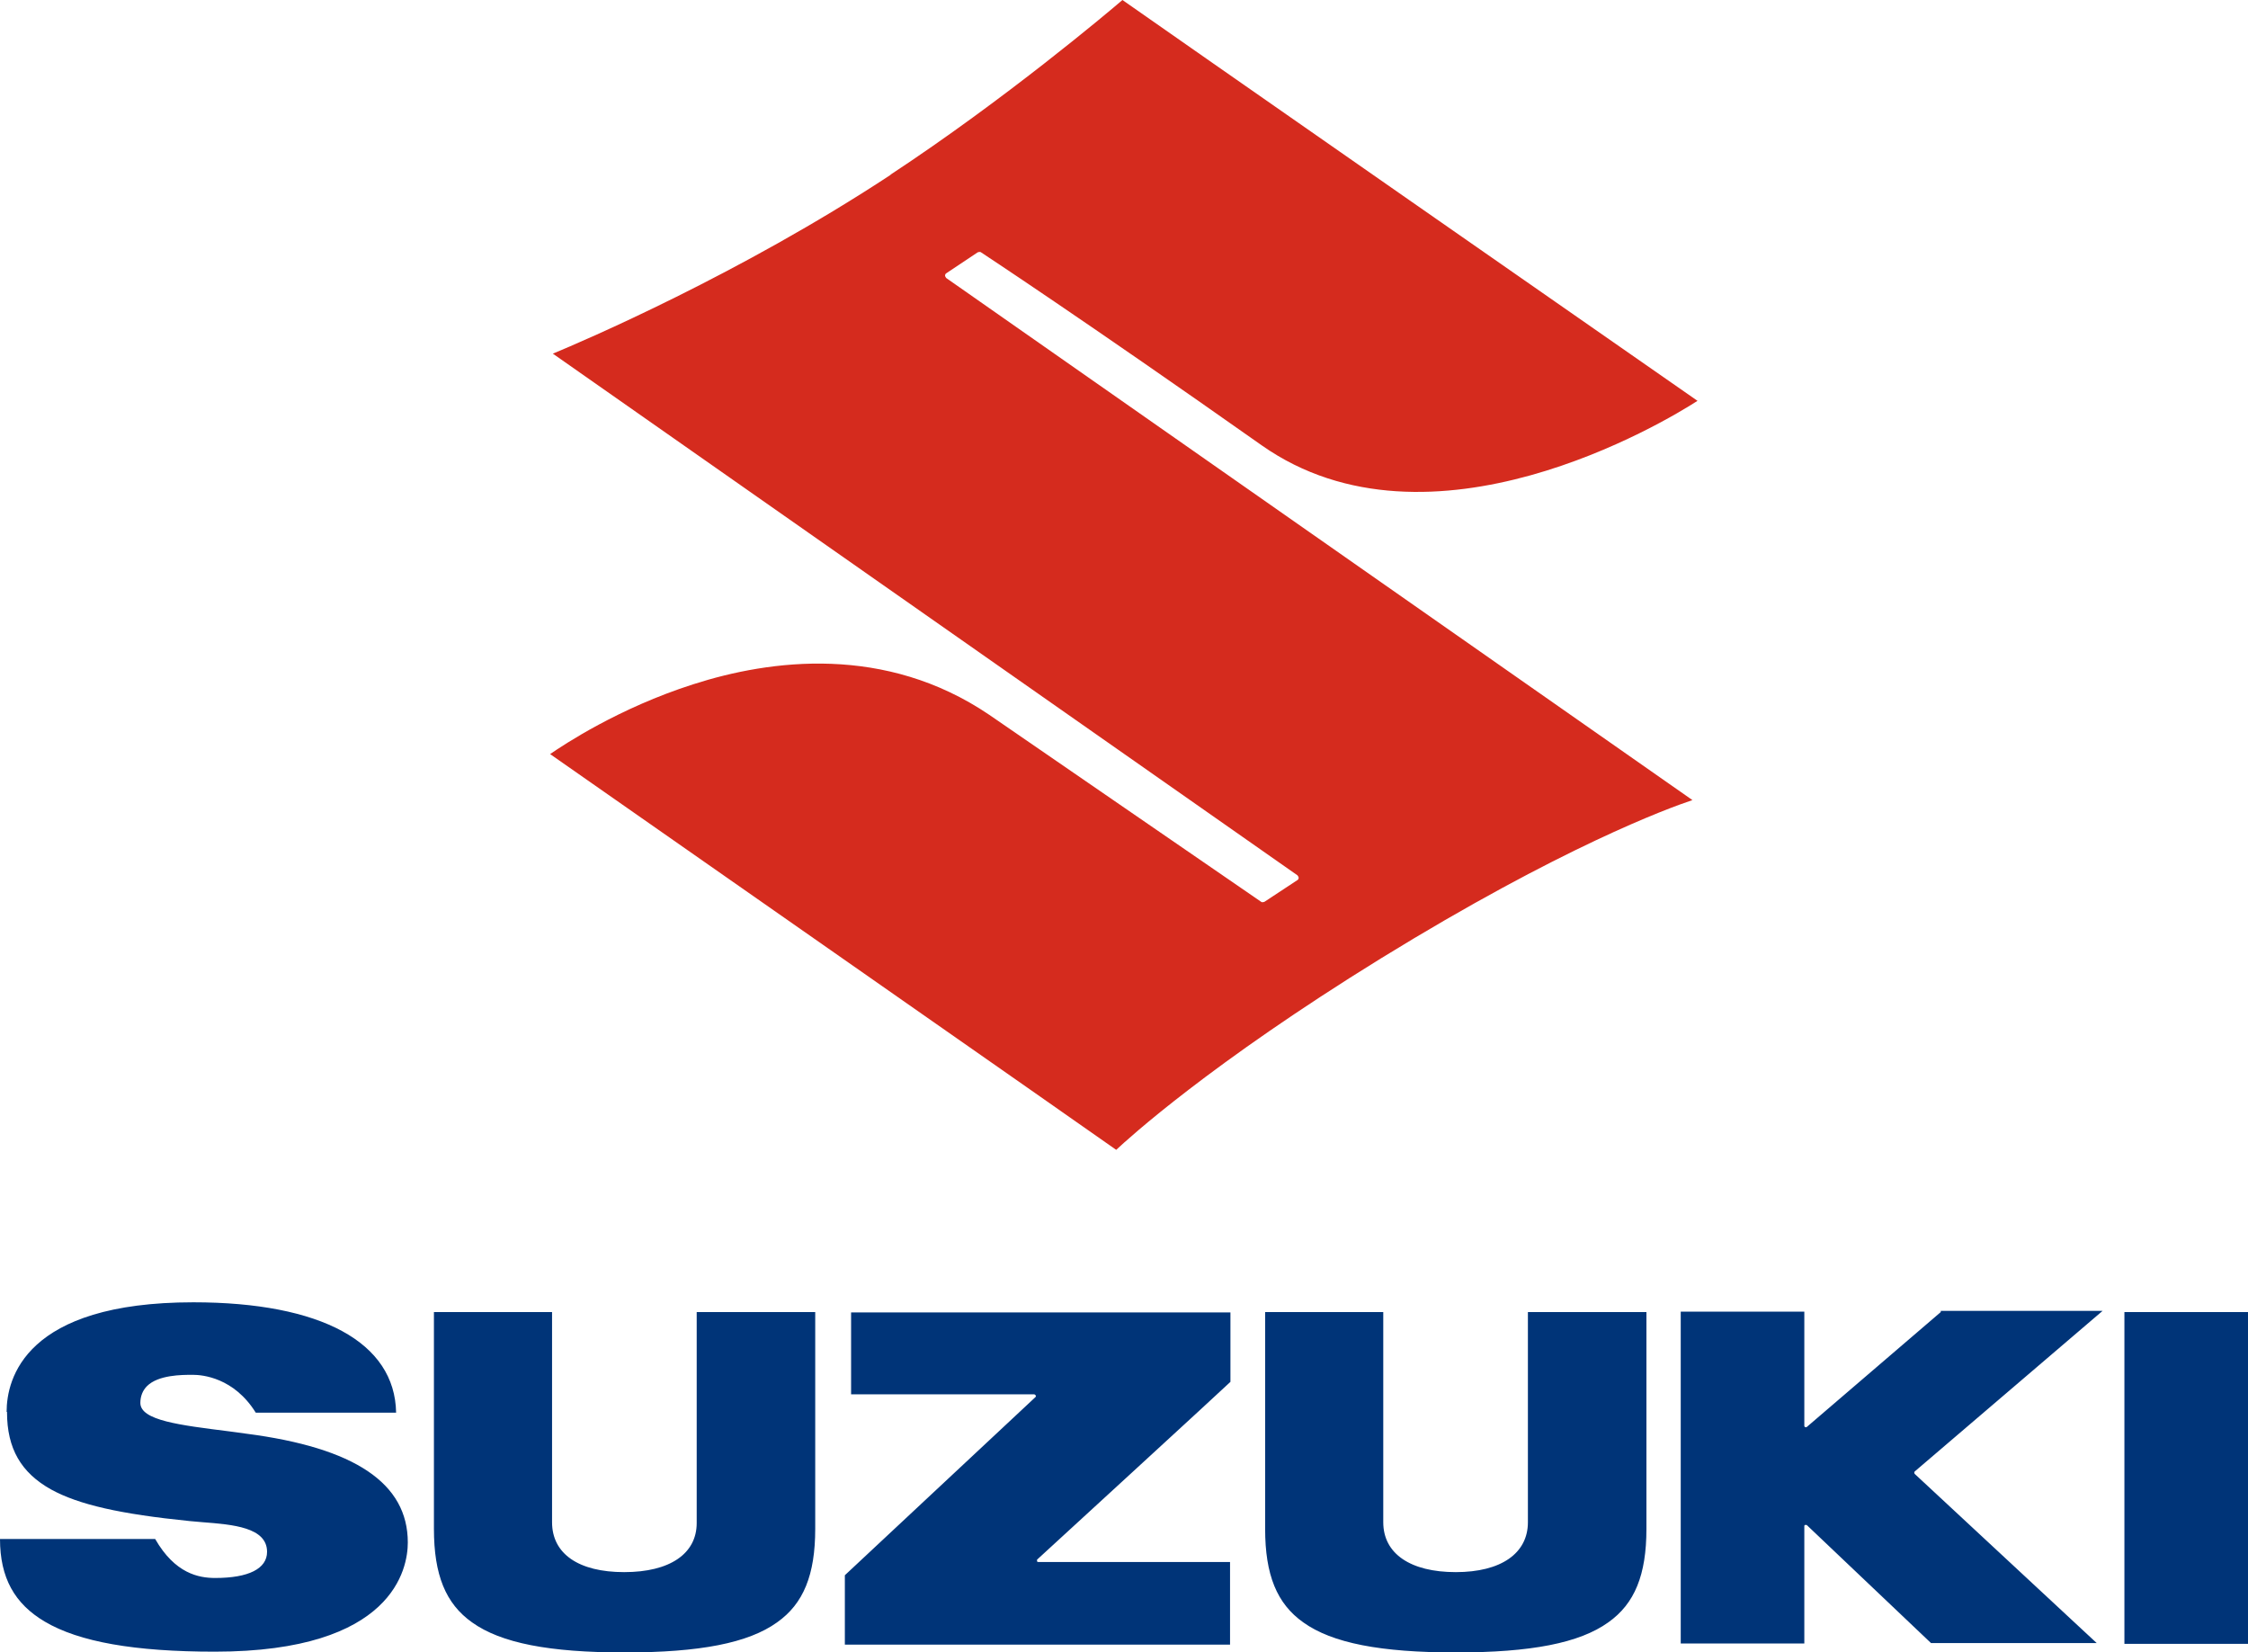
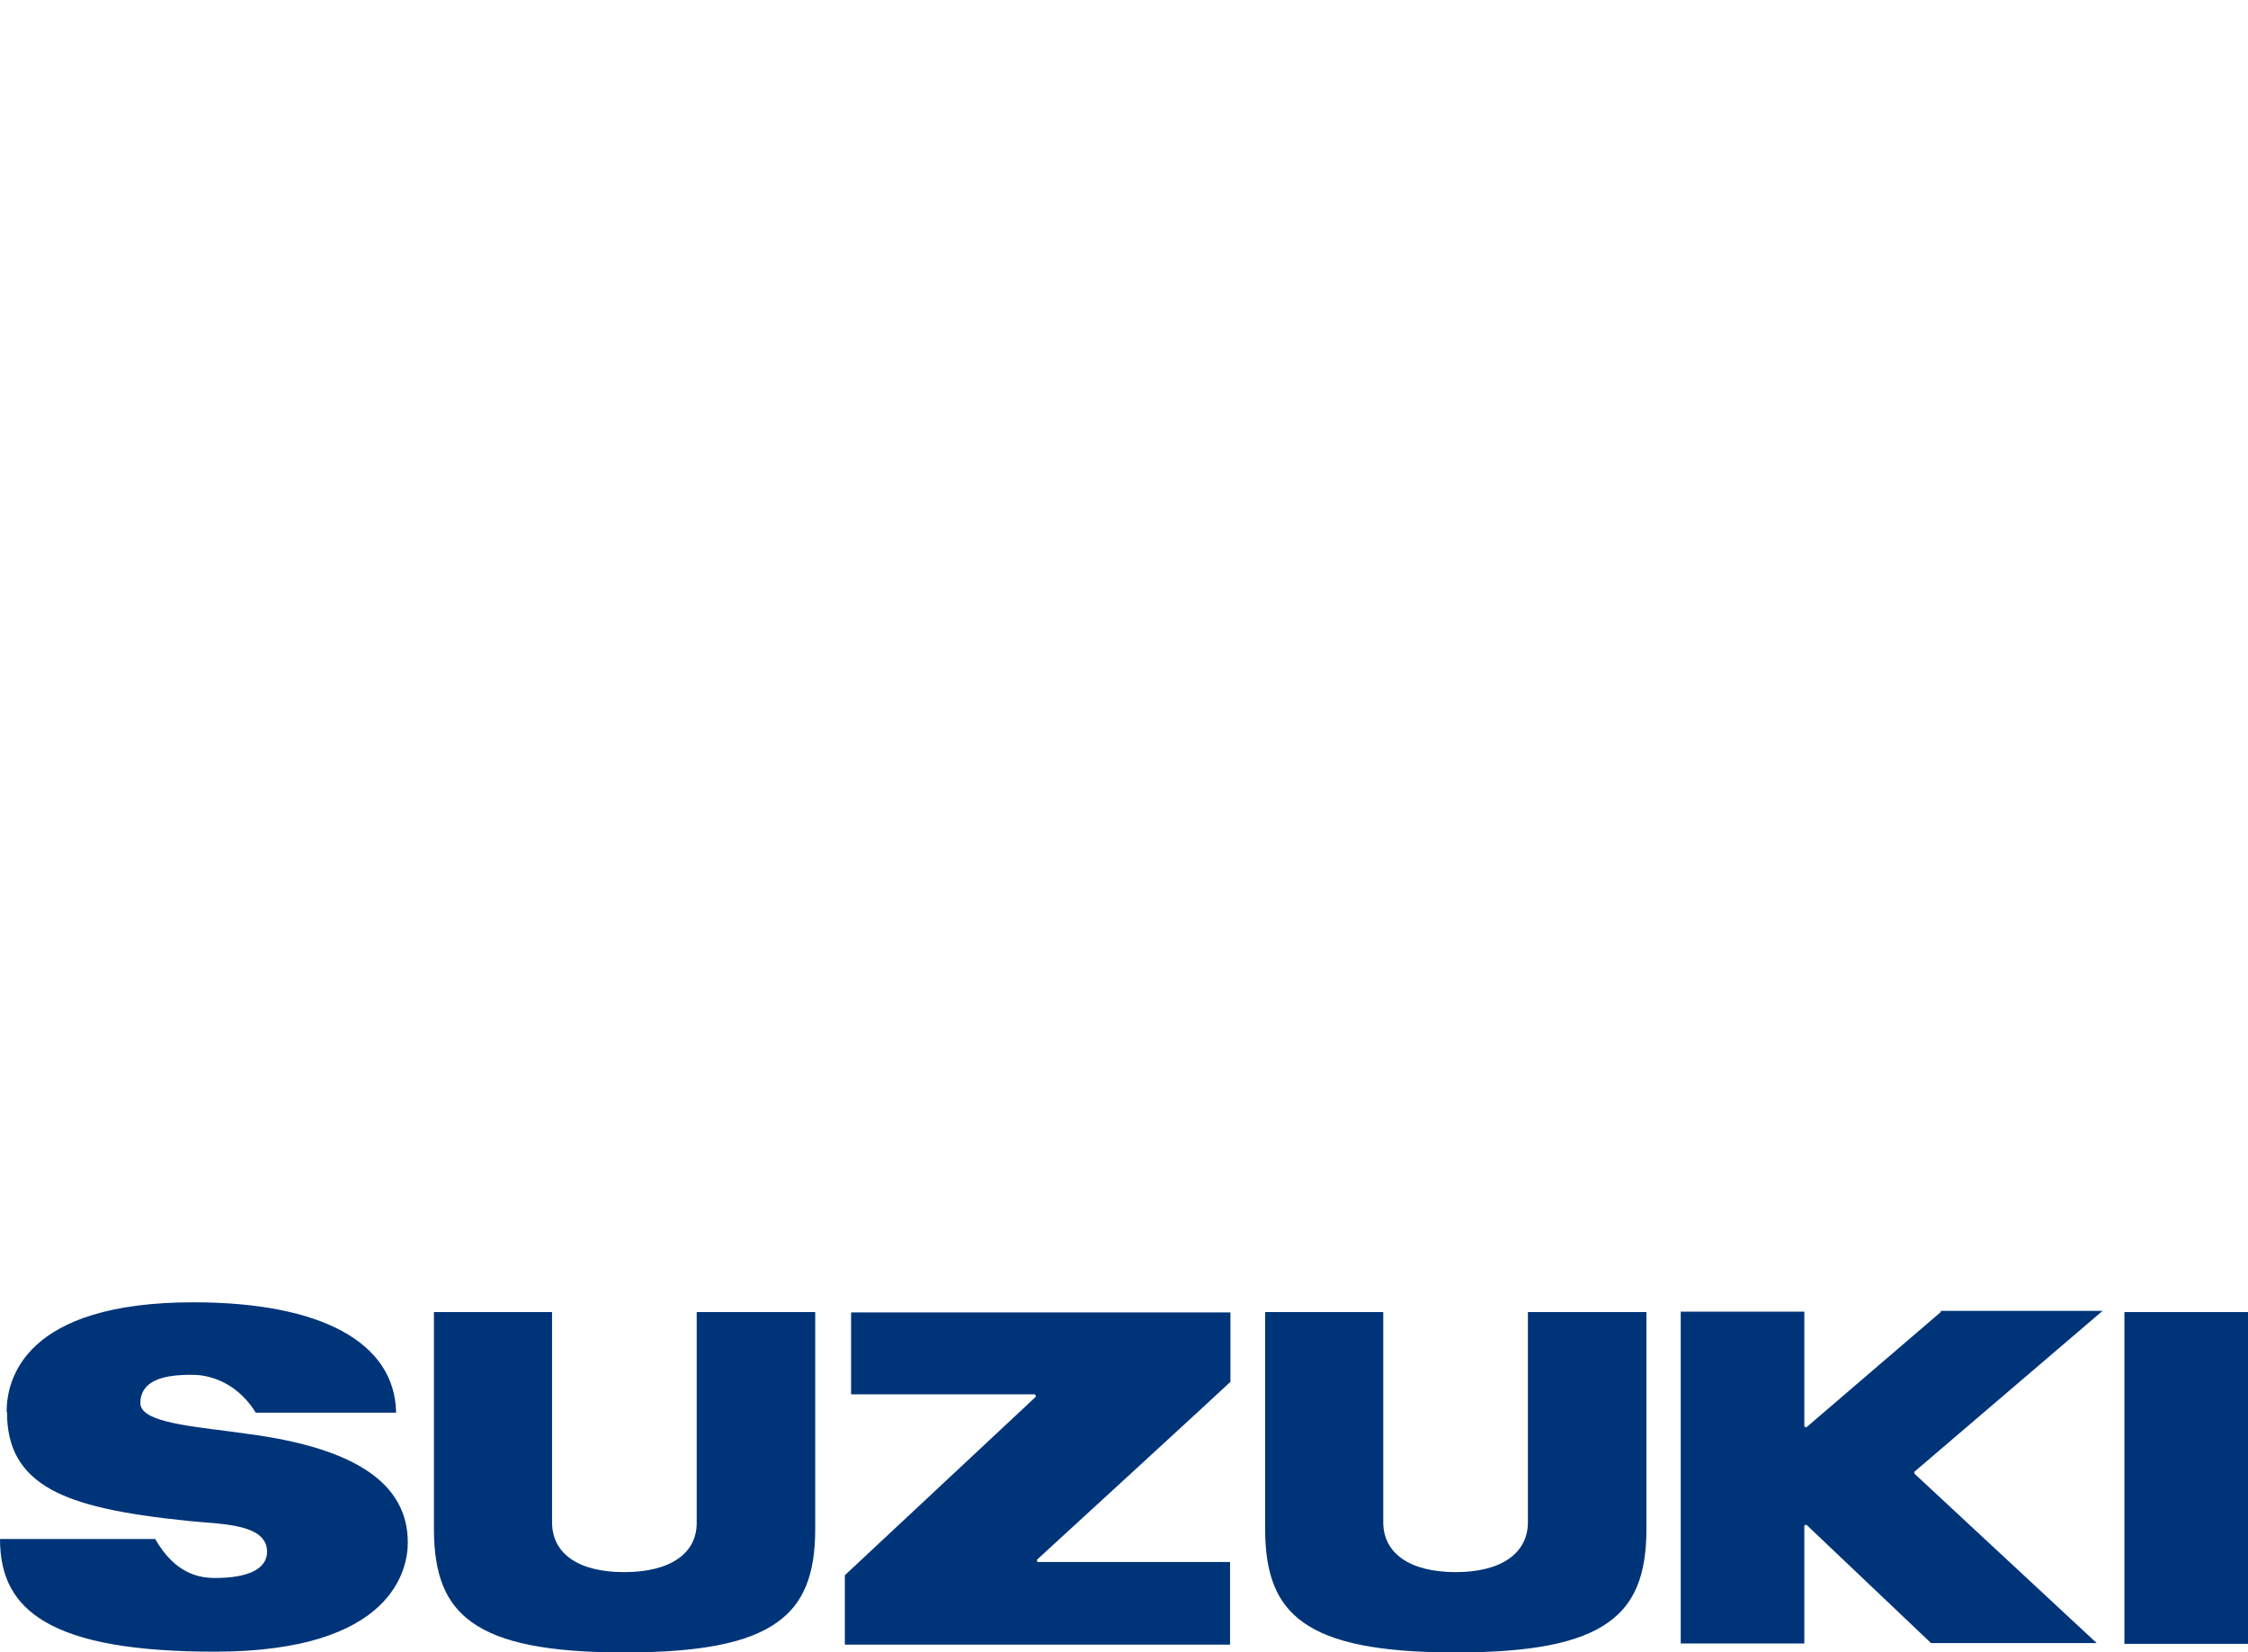
<svg xmlns="http://www.w3.org/2000/svg" id="Layer_2" viewBox="0 0 57.66 42.38">
  <defs>
    <style>.cls-1,.cls-2{fill:#003478;stroke-width:0}.cls-2{fill:#d52b1e}</style>
  </defs>
  <g id="Desktop">
    <g id="Main">
-       <path d="M22.85 4.48c-3.87 2.55-7.92 4.28-8.67 4.59l19.1 13.38s.03.04.03.06-.01.05-.03.06l-.85.56s-.06.02-.08 0l-6.98-4.8c-2.66-1.8-5.6-1.42-7.59-.78-1.91.61-3.32 1.55-3.67 1.79.17.12 14.43 10.08 14.52 10.15.31-.29 2.4-2.2 6.79-4.91 4.63-2.85 7.36-3.85 7.99-4.06L24.27 7.13s-.03-.04-.03-.06.01-.05.03-.06l.81-.54s.06-.02.08 0c.03.02 2.59 1.7 7.2 4.95 4.32 3.04 10.36-.61 11.18-1.14C43.36 10.16 28.88.07 28.79 0c-.36.31-3.03 2.56-5.95 4.48Z" class="cls-2" />
      <path d="M21.83 33.65v2.11h4.7s.04.02.04.04c0 0 0 .02-.01.03l-4.89 4.57v1.78h9.88v-2.12h-4.92s-.03 0-.03-.02V40s4.94-4.53 4.96-4.56v-1.78h-9.73Zm-3.96 0v5.41c0 .79-.69 1.26-1.86 1.26s-1.85-.47-1.85-1.28v-5.39h-3.03v5.56c0 1.18.3 1.92.98 2.4.74.53 1.98.77 3.91.77s3.17-.24 3.91-.77c.68-.48.98-1.22.98-2.4v-5.56h-3.03Zm21.32 0v5.39c0 .8-.69 1.28-1.85 1.28s-1.86-.47-1.86-1.28v-5.39h-3.03v5.56c0 1.18.3 1.92.98 2.4.74.53 1.98.77 3.91.77s3.17-.24 3.91-.77c.68-.48.98-1.22.98-2.4v-5.56h-3.04Zm15.3 0v8.51h3.17v-8.51h-3.17Zm-4.71 0-3.44 2.95c-.01 0-.03.01-.04 0-.01 0-.02-.02-.02-.03v-2.93h-3.17v8.51h3.17v-3.01s0-.03.02-.03h.04l3.19 3.03h4.25l-4.67-4.34s-.01-.02-.01-.03 0-.02.01-.03l4.82-4.12h-4.15ZM.18 36.22c0 .93.36 1.55 1.13 1.98.71.39 1.77.63 3.55.81l.34.03c.77.06 1.65.13 1.65.76 0 .43-.47.67-1.33.67-.42 0-1.03-.11-1.54-1H0c0 .99.37 1.66 1.15 2.12.88.52 2.3.77 4.36.77 4.59 0 4.95-2.14 4.95-2.8 0-1.52-1.36-2.43-4.14-2.79l-.44-.06c-1.27-.16-2.28-.28-2.28-.73 0-.17.06-.32.17-.43.29-.29.9-.29 1.16-.29h.02c.24 0 1.05.07 1.61.97h3.6c-.03-1.8-1.92-2.83-5.2-2.83-4.32 0-4.79 1.96-4.79 2.81h.01Z" class="cls-1" />
    </g>
  </g>
</svg>